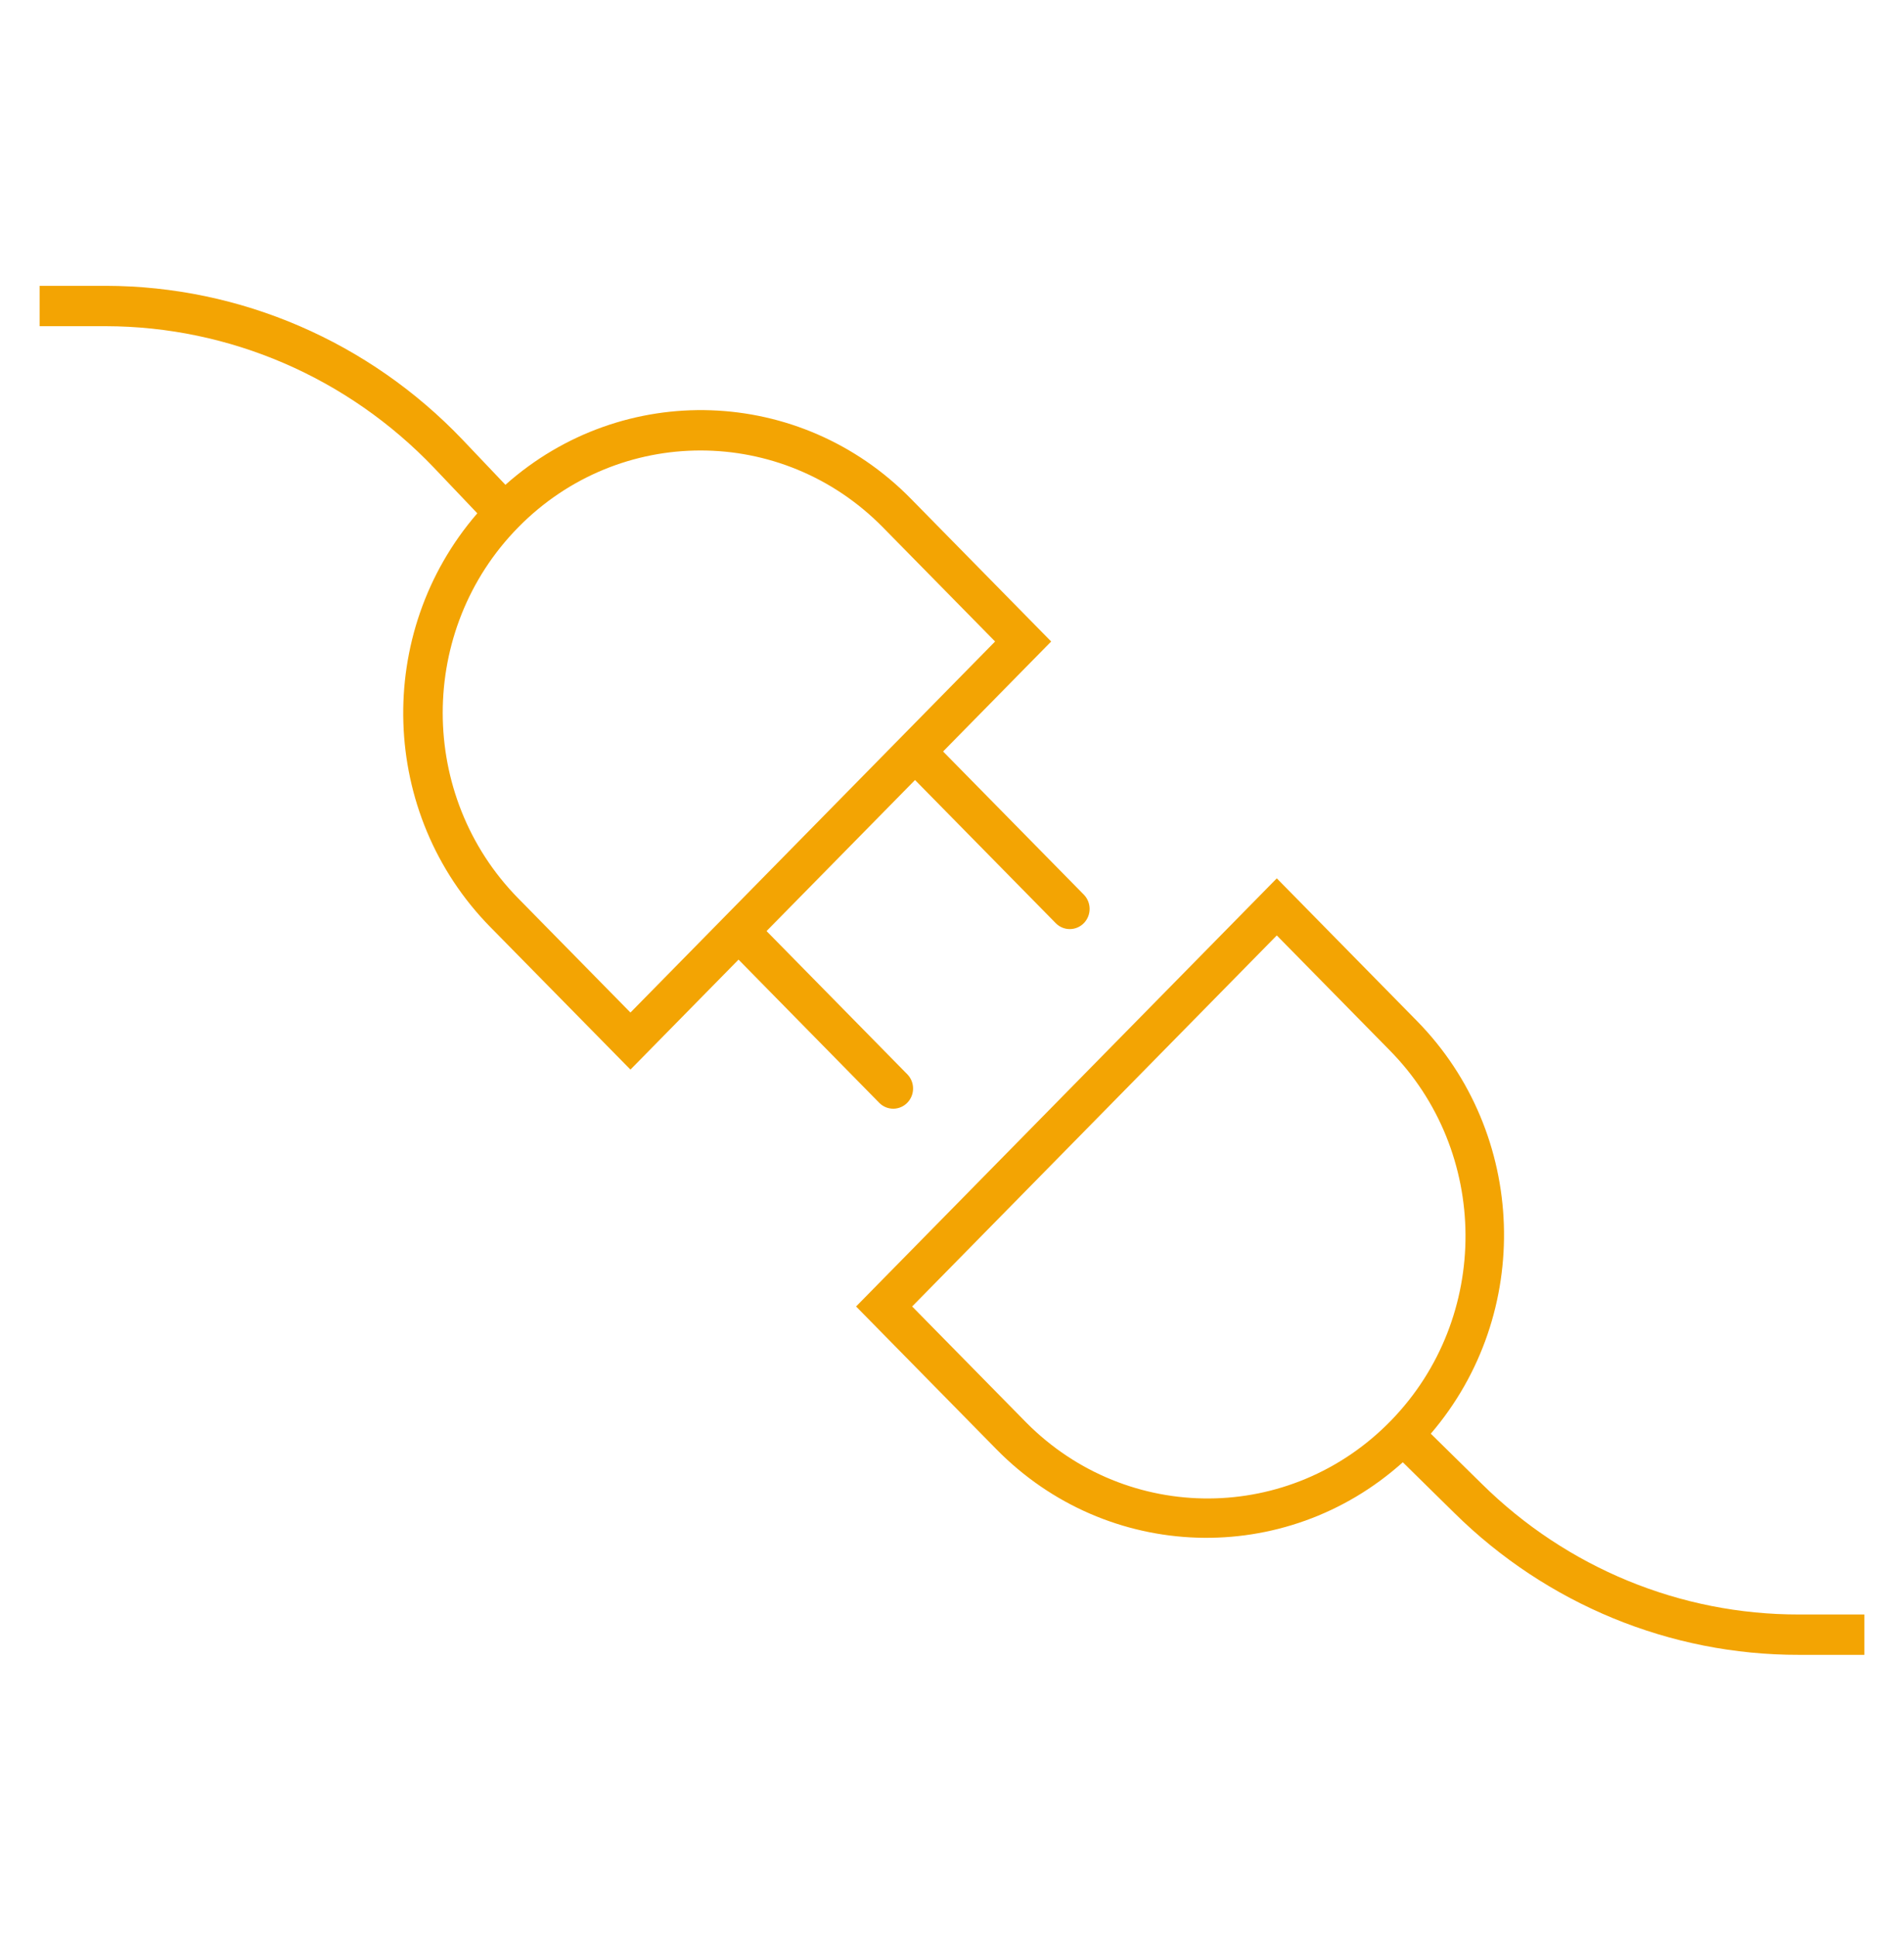
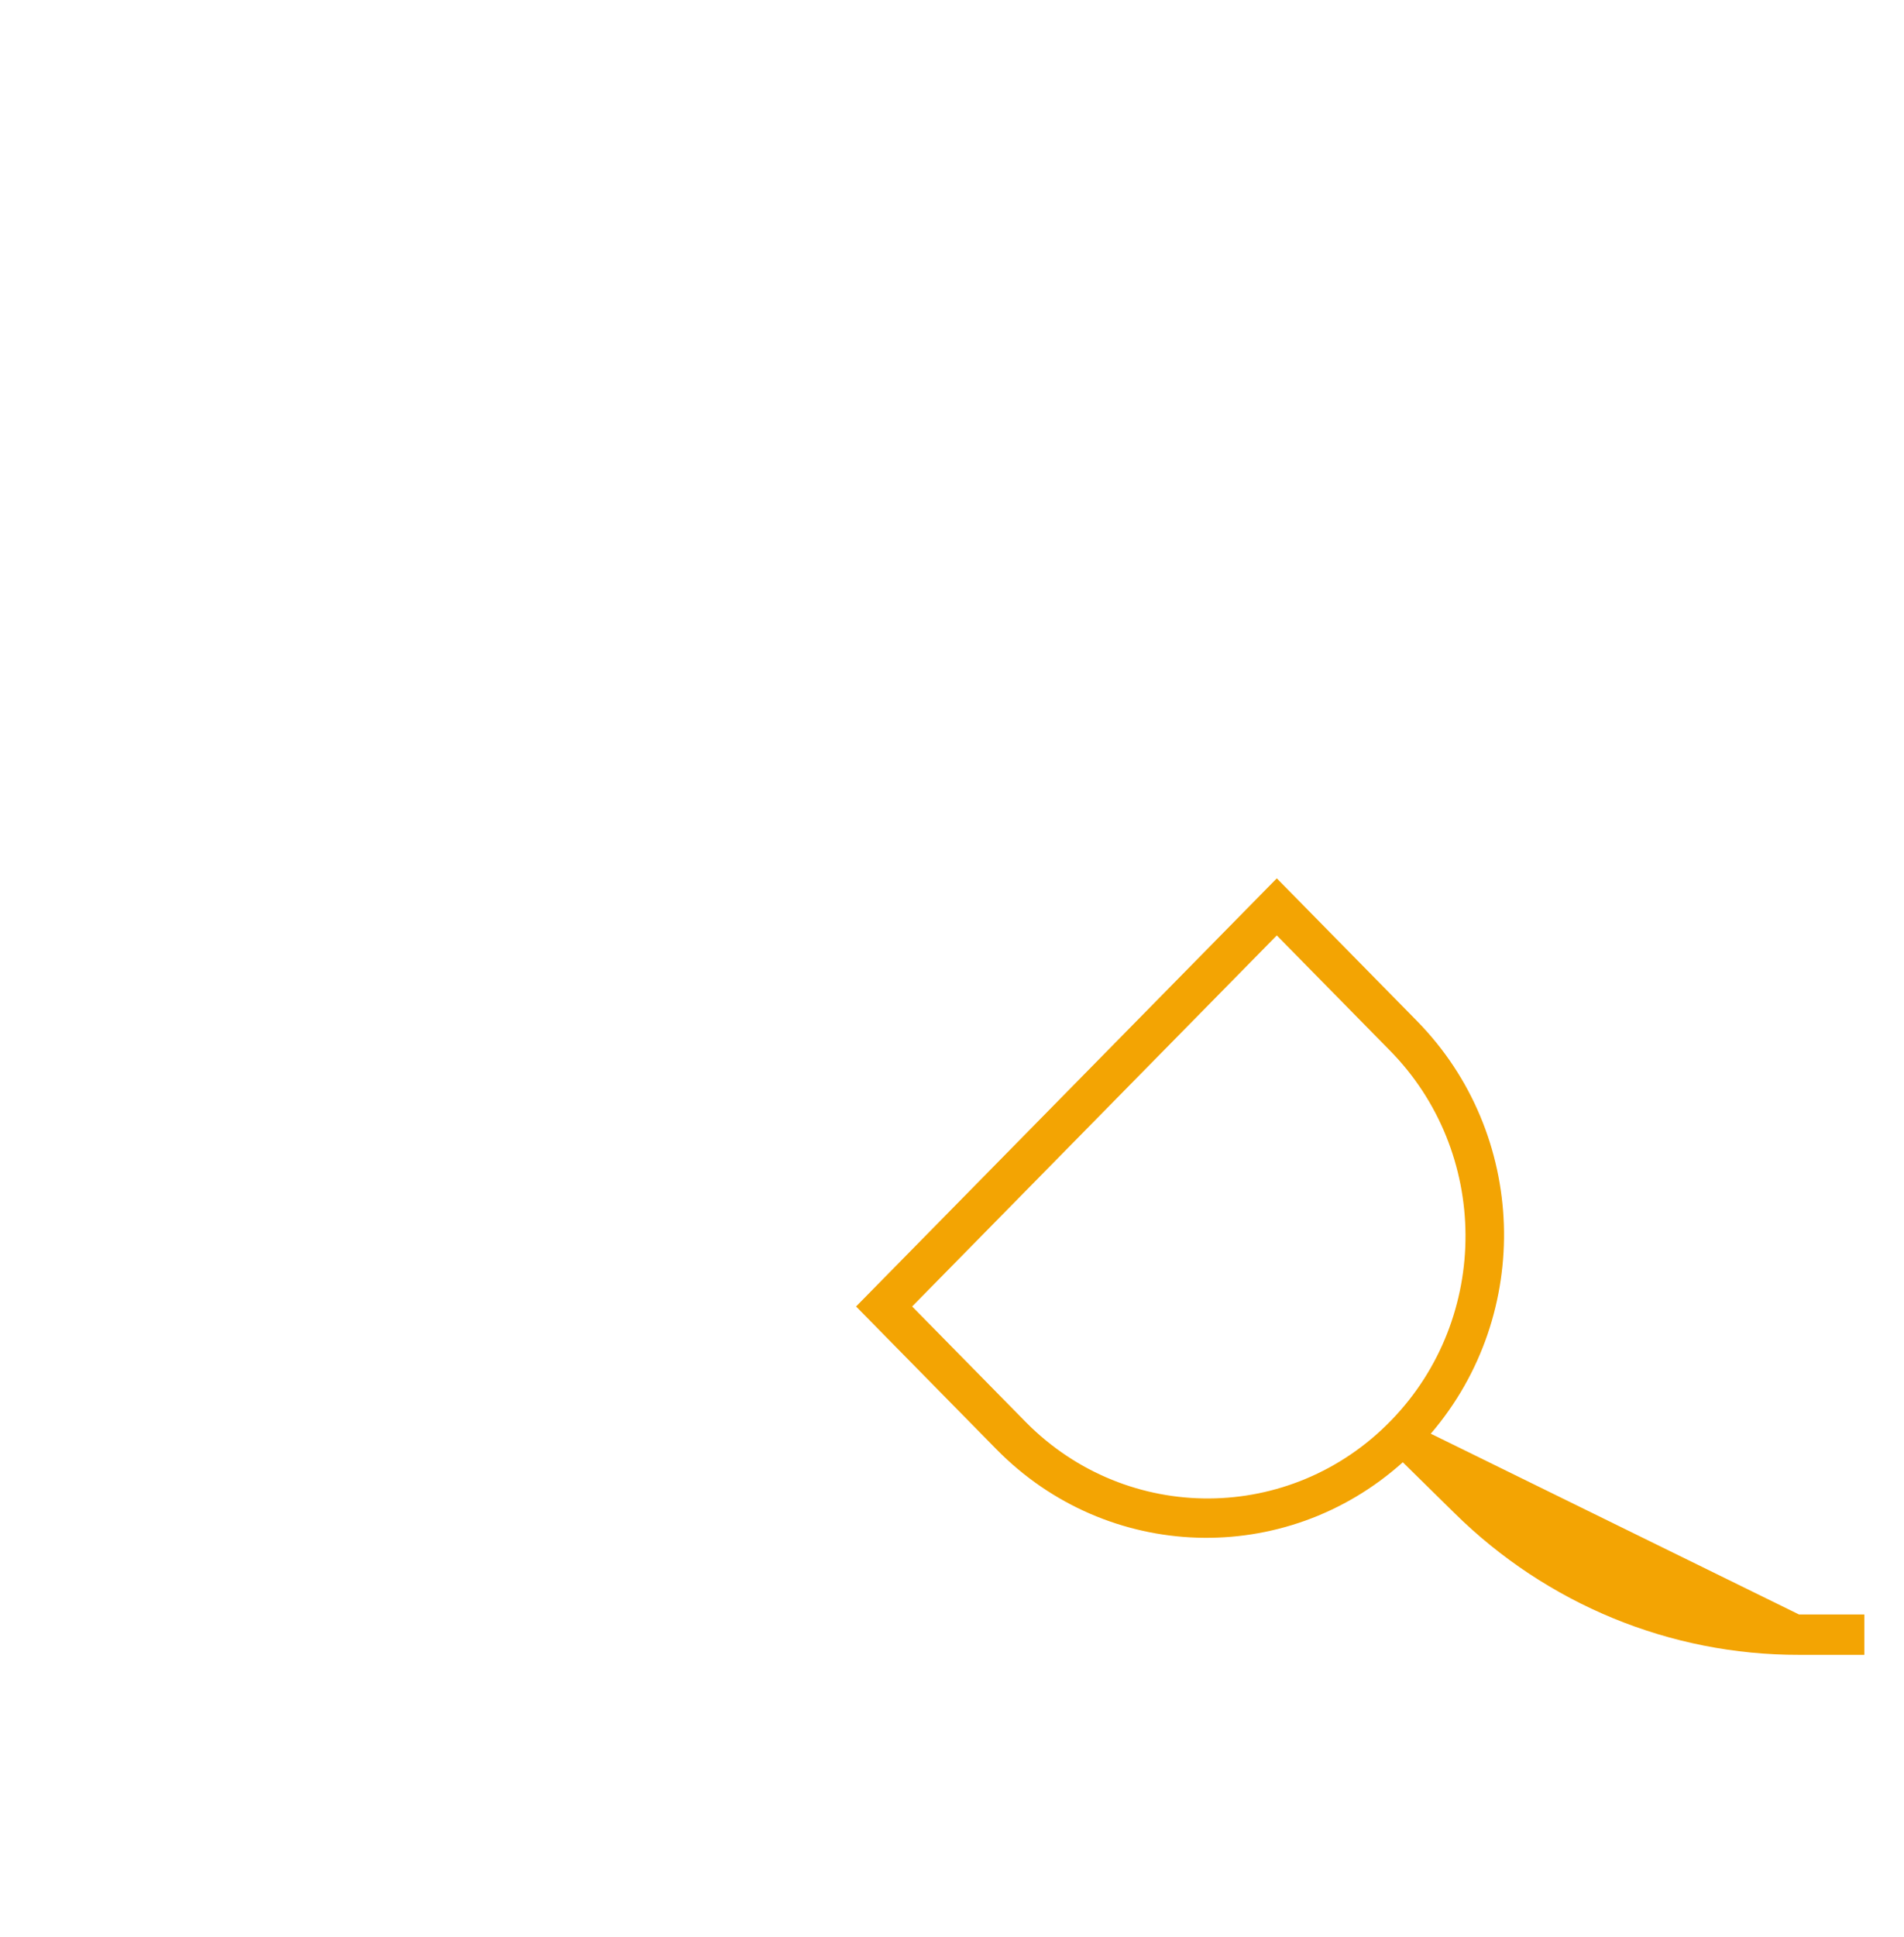
<svg xmlns="http://www.w3.org/2000/svg" width="60" height="61" xml:space="preserve" overflow="hidden">
  <g transform="translate(-294 -30)">
-     <path d="M27.714 34.161C27.963 34.4 28.358 34.394 28.598 34.145 28.832 33.903 28.832 33.519 28.598 33.277L24.156 28.835 28.835 24.157 33.277 28.598C33.525 28.838 33.921 28.831 34.161 28.583 34.395 28.341 34.395 27.957 34.161 27.714L29.719 23.273 33.125 19.867 28.706 15.447C25.225 11.96 19.636 11.77 15.927 15.014L14.573 13.614C11.624 10.578 7.574 8.861 3.342 8.852L1.25 8.852 1.25 10.102 3.342 10.102C7.236 10.111 10.961 11.691 13.674 14.484L15.041 15.897C11.778 19.606 11.956 25.211 15.447 28.706L19.867 33.125 23.273 29.719ZM16.331 27.822C13.158 24.649 13.158 19.504 16.331 16.331 19.504 13.158 24.649 13.158 27.822 16.331L31.358 19.867 19.867 31.358Z" fill="#F3A403" transform="matrix(1 0 0 1.017 294 30)" />
-     <path d="M56.692 50C52.961 50.007 49.375 48.557 46.699 45.958L45.088 44.401C48.325 40.689 48.135 35.105 44.654 31.621L40.235 27.202 26.977 40.461 31.396 44.88C34.888 48.378 40.499 48.556 44.206 45.286L45.831 46.857C48.74 49.681 52.637 51.258 56.692 51.25L58.75 51.25 58.75 50ZM32.28 43.996 28.744 40.461 40.235 28.97 43.771 32.506C46.961 35.661 46.989 40.806 43.833 43.996 40.678 47.186 35.533 47.214 32.343 44.059 32.322 44.038 32.301 44.017 32.28 43.996Z" fill="#F3A403" transform="matrix(1 0 0 1.017 294 30)" />
+     <path d="M56.692 50L45.088 44.401C48.325 40.689 48.135 35.105 44.654 31.621L40.235 27.202 26.977 40.461 31.396 44.88C34.888 48.378 40.499 48.556 44.206 45.286L45.831 46.857C48.74 49.681 52.637 51.258 56.692 51.25L58.75 51.25 58.75 50ZM32.28 43.996 28.744 40.461 40.235 28.97 43.771 32.506C46.961 35.661 46.989 40.806 43.833 43.996 40.678 47.186 35.533 47.214 32.343 44.059 32.322 44.038 32.301 44.017 32.28 43.996Z" fill="#F3A403" transform="matrix(1 0 0 1.017 294 30)" />
  </g>
</svg>